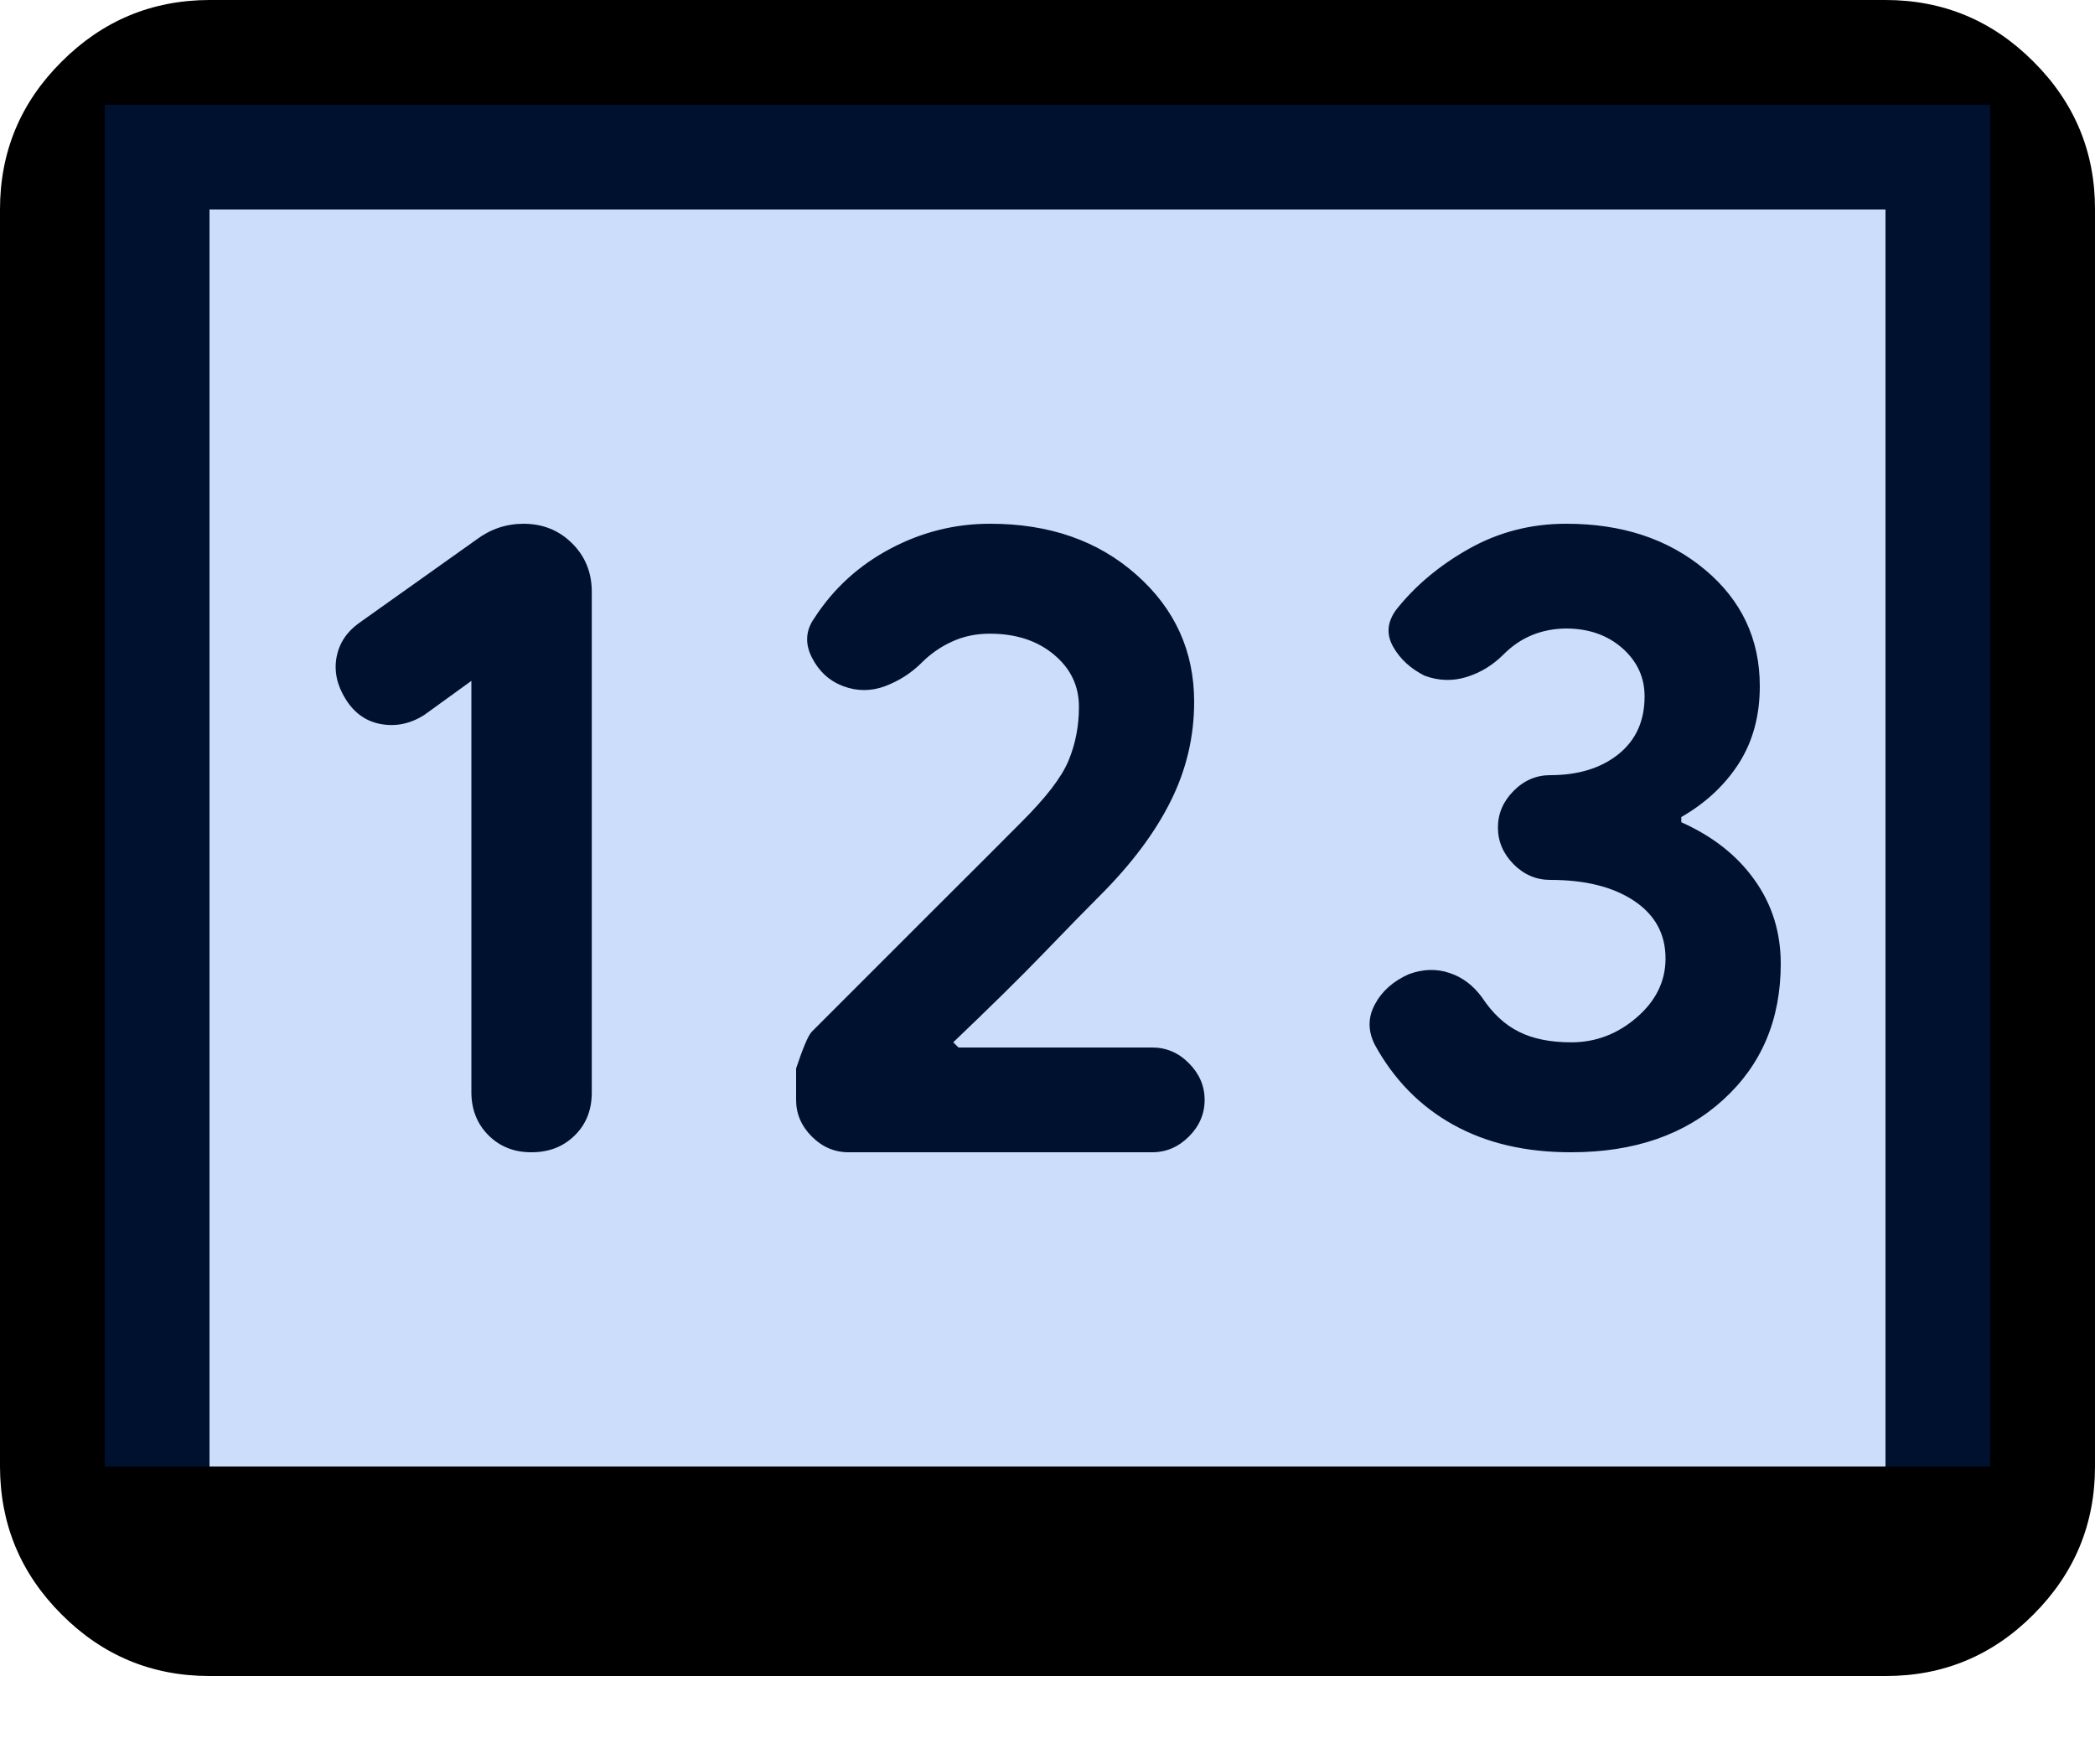
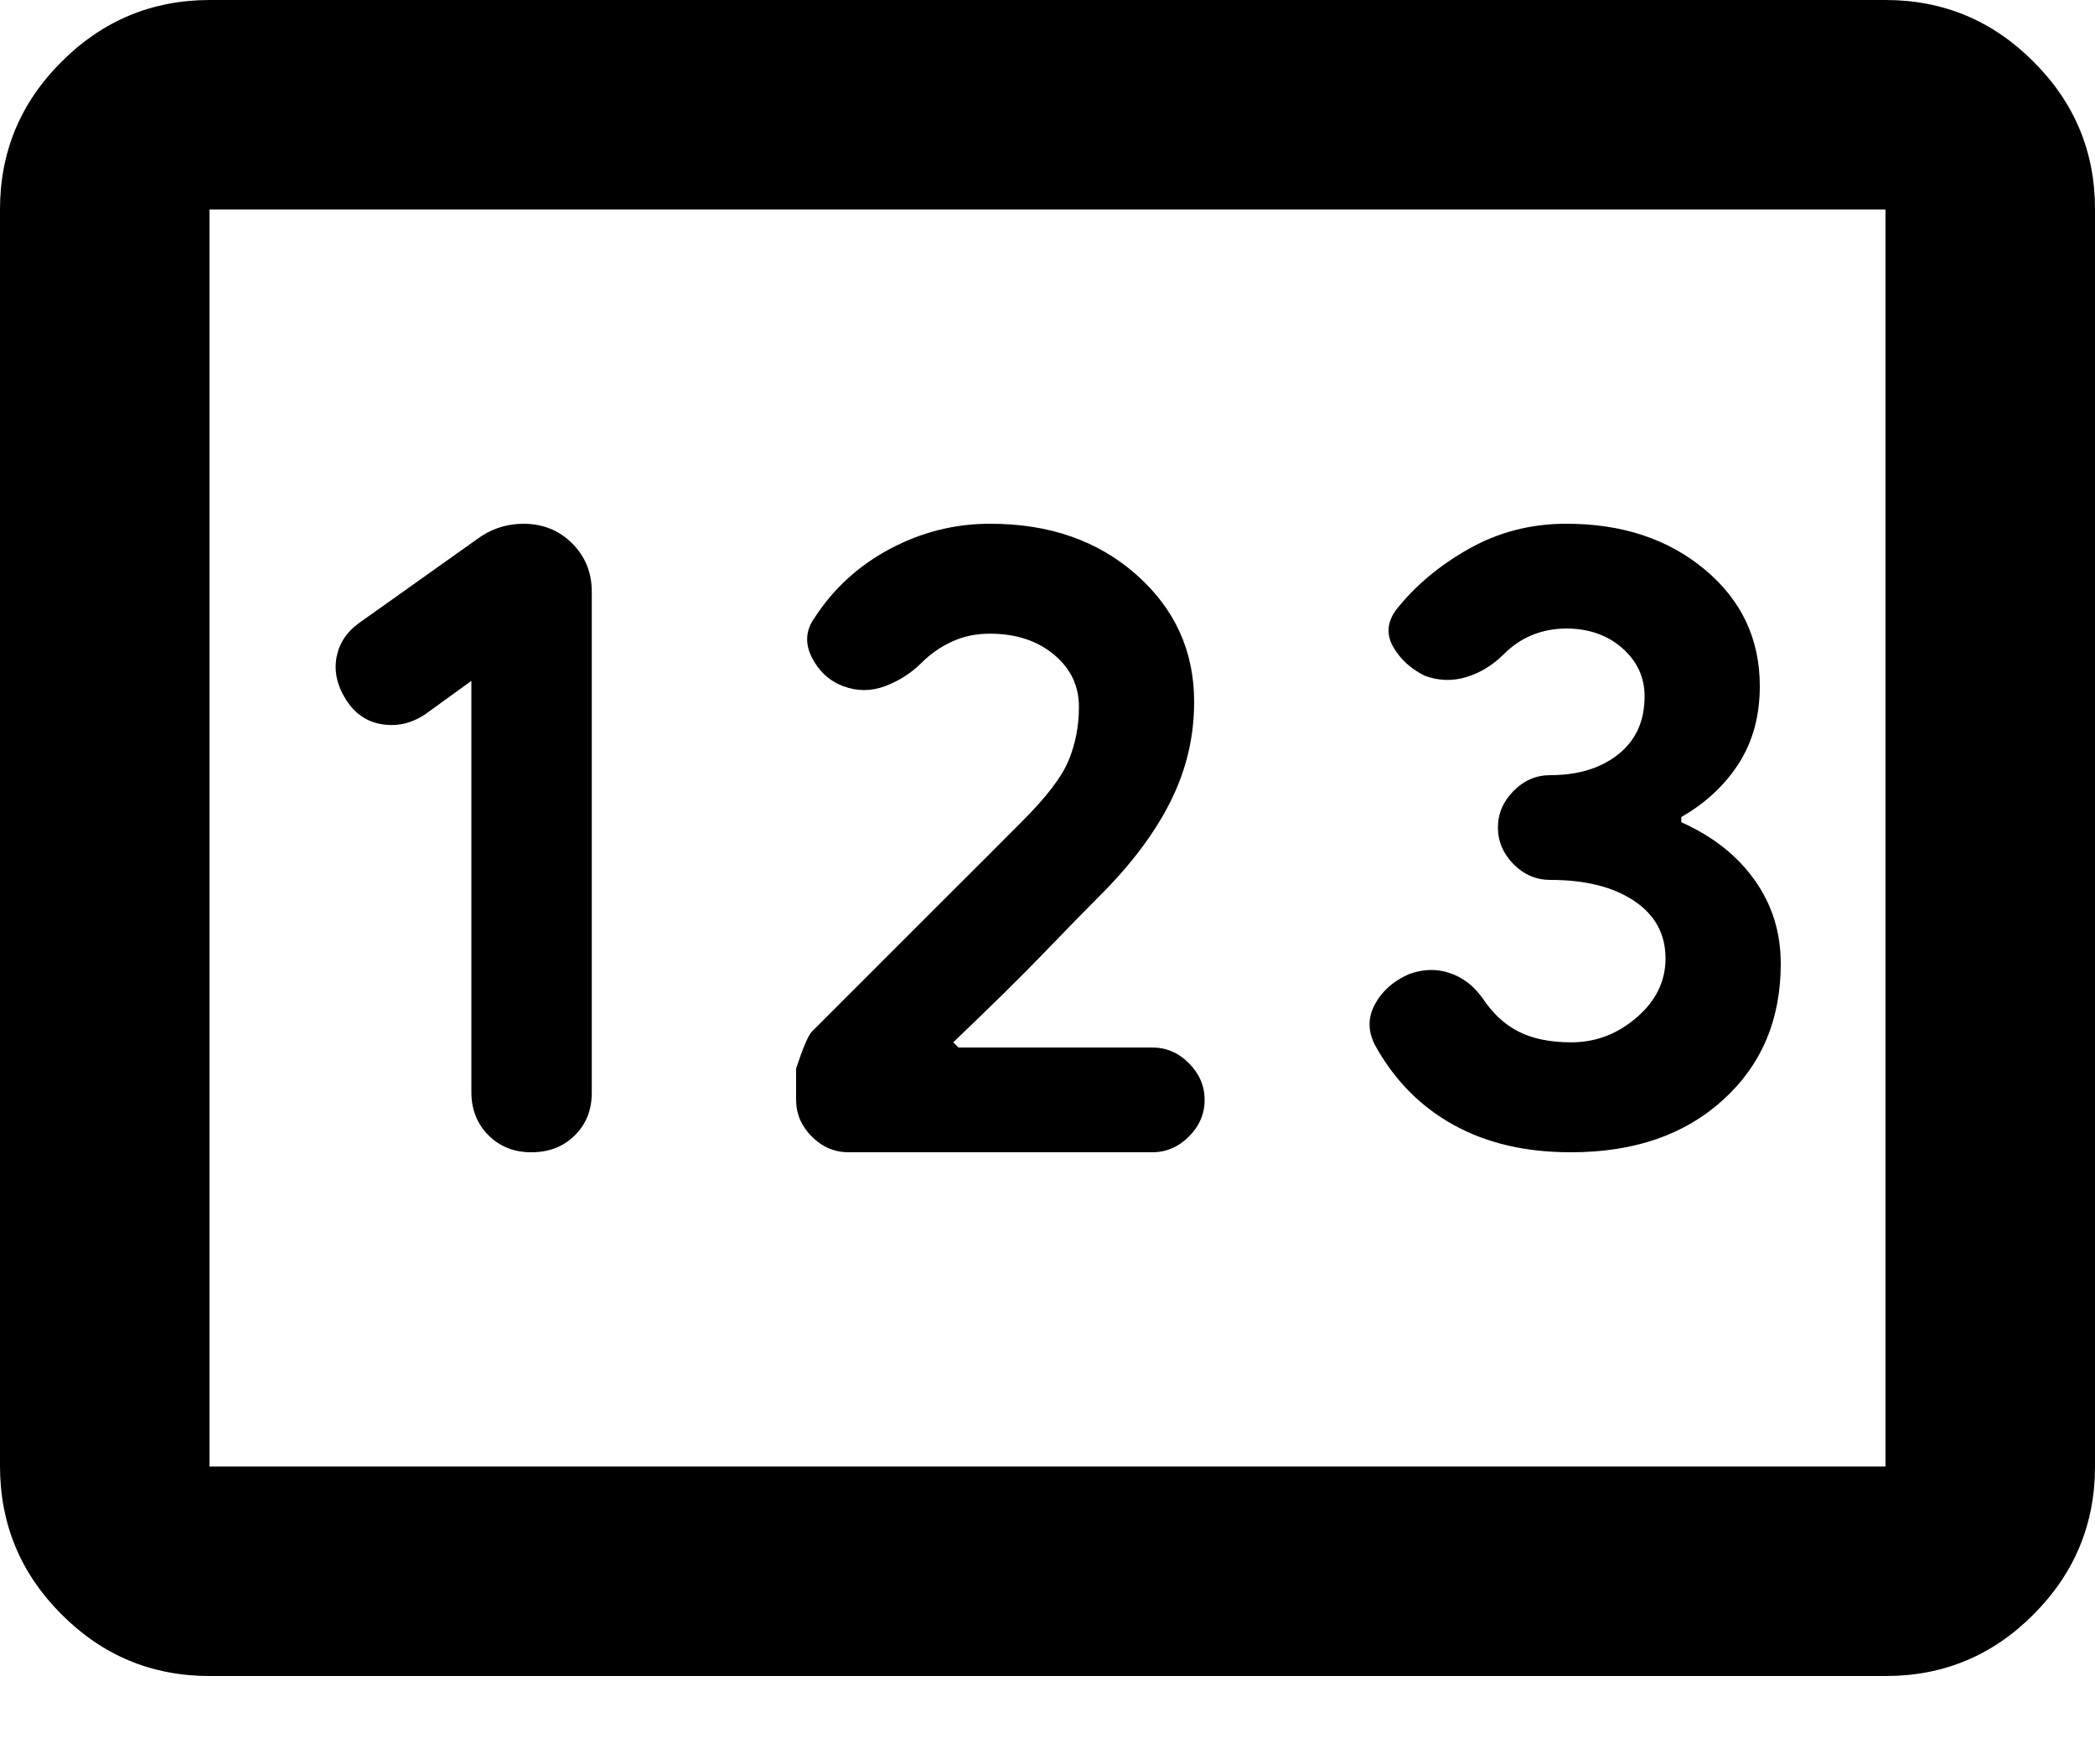
<svg xmlns="http://www.w3.org/2000/svg" width="19" height="16" viewBox="0 0 19 16" fill="none">
-   <path d="M1.9 15.2C1.377 15.2 0.93 15.014 0.559 14.642C0.187 14.271 0.001 13.823 0 13.3V1.9C0 1.377 0.186 0.93 0.559 0.559C0.931 0.187 1.378 0.001 1.9 0H17.1C17.622 0 18.07 0.186 18.442 0.559C18.815 0.931 19.001 1.378 19 1.9V13.3C19 13.822 18.814 14.27 18.442 14.642C18.071 15.015 17.623 15.201 17.1 15.2H1.9ZM1.9 13.3H17.1V1.9H1.9V13.3ZM4.821 10.45C4.98 10.45 5.11 10.399 5.214 10.296C5.317 10.194 5.368 10.063 5.367 9.904V5.367C5.367 5.193 5.308 5.047 5.19 4.929C5.071 4.81 4.925 4.751 4.75 4.75C4.671 4.75 4.595 4.762 4.524 4.786C4.452 4.81 4.385 4.846 4.322 4.893L3.254 5.652C3.143 5.732 3.076 5.835 3.052 5.961C3.029 6.088 3.056 6.215 3.135 6.341C3.214 6.468 3.321 6.543 3.456 6.567C3.592 6.591 3.722 6.564 3.848 6.484L4.275 6.175V9.904C4.275 10.062 4.327 10.193 4.43 10.296C4.533 10.399 4.664 10.451 4.821 10.45ZM7.695 10.45H10.45C10.577 10.45 10.688 10.402 10.783 10.307C10.877 10.213 10.925 10.102 10.925 9.975C10.925 9.848 10.877 9.738 10.783 9.643C10.688 9.547 10.577 9.5 10.45 9.5H8.693L8.645 9.453C8.977 9.136 9.251 8.867 9.465 8.645C9.679 8.423 9.849 8.249 9.975 8.123C10.26 7.838 10.474 7.553 10.616 7.268C10.759 6.982 10.83 6.682 10.83 6.365C10.83 5.906 10.656 5.522 10.307 5.213C9.959 4.904 9.516 4.749 8.977 4.75C8.661 4.75 8.36 4.825 8.075 4.976C7.79 5.127 7.56 5.336 7.386 5.605C7.307 5.716 7.299 5.835 7.362 5.961C7.426 6.088 7.521 6.175 7.647 6.223C7.774 6.27 7.901 6.27 8.027 6.223C8.154 6.175 8.265 6.104 8.36 6.009C8.439 5.93 8.53 5.866 8.634 5.819C8.737 5.771 8.851 5.747 8.977 5.747C9.215 5.747 9.409 5.811 9.56 5.938C9.711 6.064 9.786 6.223 9.785 6.412C9.785 6.587 9.753 6.749 9.69 6.9C9.627 7.051 9.484 7.236 9.262 7.457L8.954 7.766L8.502 8.217L7.362 9.357C7.331 9.389 7.283 9.5 7.22 9.69V9.975C7.22 10.102 7.268 10.213 7.362 10.307C7.457 10.402 7.568 10.45 7.695 10.45ZM14.25 10.45C14.82 10.45 15.279 10.292 15.627 9.975C15.976 9.658 16.15 9.247 16.15 8.74C16.15 8.455 16.071 8.202 15.912 7.98C15.754 7.758 15.533 7.584 15.248 7.457V7.41C15.469 7.283 15.643 7.121 15.77 6.923C15.897 6.724 15.96 6.491 15.96 6.223C15.96 5.795 15.794 5.443 15.461 5.165C15.129 4.888 14.709 4.749 14.203 4.75C13.886 4.75 13.593 4.825 13.324 4.976C13.055 5.127 12.833 5.313 12.659 5.534C12.58 5.645 12.572 5.755 12.635 5.866C12.698 5.977 12.793 6.064 12.92 6.128C13.047 6.175 13.173 6.179 13.3 6.14C13.427 6.101 13.537 6.033 13.633 5.938C13.712 5.858 13.799 5.799 13.894 5.76C13.989 5.721 14.092 5.701 14.203 5.7C14.408 5.7 14.579 5.76 14.714 5.879C14.848 5.998 14.916 6.144 14.915 6.317C14.915 6.539 14.836 6.713 14.678 6.84C14.519 6.967 14.313 7.03 14.06 7.03C13.933 7.03 13.822 7.077 13.727 7.173C13.633 7.268 13.585 7.378 13.585 7.505C13.585 7.632 13.633 7.742 13.727 7.838C13.822 7.933 13.933 7.98 14.06 7.98C14.377 7.98 14.63 8.043 14.82 8.17C15.01 8.297 15.105 8.471 15.105 8.693C15.105 8.898 15.018 9.077 14.844 9.227C14.67 9.378 14.472 9.453 14.25 9.453C14.06 9.453 13.902 9.421 13.775 9.357C13.648 9.294 13.537 9.191 13.443 9.049C13.363 8.938 13.264 8.863 13.146 8.824C13.028 8.784 12.905 8.788 12.777 8.835C12.635 8.898 12.532 8.99 12.469 9.109C12.405 9.228 12.405 9.35 12.469 9.476C12.643 9.793 12.88 10.034 13.181 10.201C13.482 10.368 13.838 10.451 14.25 10.45Z" fill="black" />
-   <rect x="0.95" y="0.95" width="17.1" height="12.35" fill="#0357EE" fill-opacity="0.2" />
+   <path d="M1.9 15.2C1.377 15.2 0.93 15.014 0.559 14.642C0.187 14.271 0.001 13.823 0 13.3V1.9C0 1.377 0.186 0.93 0.559 0.559C0.931 0.187 1.378 0.001 1.9 0H17.1C17.622 0 18.07 0.186 18.442 0.559C18.815 0.931 19.001 1.378 19 1.9V13.3C19 13.822 18.814 14.27 18.442 14.642C18.071 15.015 17.623 15.201 17.1 15.2ZM1.9 13.3H17.1V1.9H1.9V13.3ZM4.821 10.45C4.98 10.45 5.11 10.399 5.214 10.296C5.317 10.194 5.368 10.063 5.367 9.904V5.367C5.367 5.193 5.308 5.047 5.19 4.929C5.071 4.81 4.925 4.751 4.75 4.75C4.671 4.75 4.595 4.762 4.524 4.786C4.452 4.81 4.385 4.846 4.322 4.893L3.254 5.652C3.143 5.732 3.076 5.835 3.052 5.961C3.029 6.088 3.056 6.215 3.135 6.341C3.214 6.468 3.321 6.543 3.456 6.567C3.592 6.591 3.722 6.564 3.848 6.484L4.275 6.175V9.904C4.275 10.062 4.327 10.193 4.43 10.296C4.533 10.399 4.664 10.451 4.821 10.45ZM7.695 10.45H10.45C10.577 10.45 10.688 10.402 10.783 10.307C10.877 10.213 10.925 10.102 10.925 9.975C10.925 9.848 10.877 9.738 10.783 9.643C10.688 9.547 10.577 9.5 10.45 9.5H8.693L8.645 9.453C8.977 9.136 9.251 8.867 9.465 8.645C9.679 8.423 9.849 8.249 9.975 8.123C10.26 7.838 10.474 7.553 10.616 7.268C10.759 6.982 10.83 6.682 10.83 6.365C10.83 5.906 10.656 5.522 10.307 5.213C9.959 4.904 9.516 4.749 8.977 4.75C8.661 4.75 8.36 4.825 8.075 4.976C7.79 5.127 7.56 5.336 7.386 5.605C7.307 5.716 7.299 5.835 7.362 5.961C7.426 6.088 7.521 6.175 7.647 6.223C7.774 6.27 7.901 6.27 8.027 6.223C8.154 6.175 8.265 6.104 8.36 6.009C8.439 5.93 8.53 5.866 8.634 5.819C8.737 5.771 8.851 5.747 8.977 5.747C9.215 5.747 9.409 5.811 9.56 5.938C9.711 6.064 9.786 6.223 9.785 6.412C9.785 6.587 9.753 6.749 9.69 6.9C9.627 7.051 9.484 7.236 9.262 7.457L8.954 7.766L8.502 8.217L7.362 9.357C7.331 9.389 7.283 9.5 7.22 9.69V9.975C7.22 10.102 7.268 10.213 7.362 10.307C7.457 10.402 7.568 10.45 7.695 10.45ZM14.25 10.45C14.82 10.45 15.279 10.292 15.627 9.975C15.976 9.658 16.15 9.247 16.15 8.74C16.15 8.455 16.071 8.202 15.912 7.98C15.754 7.758 15.533 7.584 15.248 7.457V7.41C15.469 7.283 15.643 7.121 15.77 6.923C15.897 6.724 15.96 6.491 15.96 6.223C15.96 5.795 15.794 5.443 15.461 5.165C15.129 4.888 14.709 4.749 14.203 4.75C13.886 4.75 13.593 4.825 13.324 4.976C13.055 5.127 12.833 5.313 12.659 5.534C12.58 5.645 12.572 5.755 12.635 5.866C12.698 5.977 12.793 6.064 12.92 6.128C13.047 6.175 13.173 6.179 13.3 6.14C13.427 6.101 13.537 6.033 13.633 5.938C13.712 5.858 13.799 5.799 13.894 5.76C13.989 5.721 14.092 5.701 14.203 5.7C14.408 5.7 14.579 5.76 14.714 5.879C14.848 5.998 14.916 6.144 14.915 6.317C14.915 6.539 14.836 6.713 14.678 6.84C14.519 6.967 14.313 7.03 14.06 7.03C13.933 7.03 13.822 7.077 13.727 7.173C13.633 7.268 13.585 7.378 13.585 7.505C13.585 7.632 13.633 7.742 13.727 7.838C13.822 7.933 13.933 7.98 14.06 7.98C14.377 7.98 14.63 8.043 14.82 8.17C15.01 8.297 15.105 8.471 15.105 8.693C15.105 8.898 15.018 9.077 14.844 9.227C14.67 9.378 14.472 9.453 14.25 9.453C14.06 9.453 13.902 9.421 13.775 9.357C13.648 9.294 13.537 9.191 13.443 9.049C13.363 8.938 13.264 8.863 13.146 8.824C13.028 8.784 12.905 8.788 12.777 8.835C12.635 8.898 12.532 8.99 12.469 9.109C12.405 9.228 12.405 9.35 12.469 9.476C12.643 9.793 12.88 10.034 13.181 10.201C13.482 10.368 13.838 10.451 14.25 10.45Z" fill="black" />
</svg>